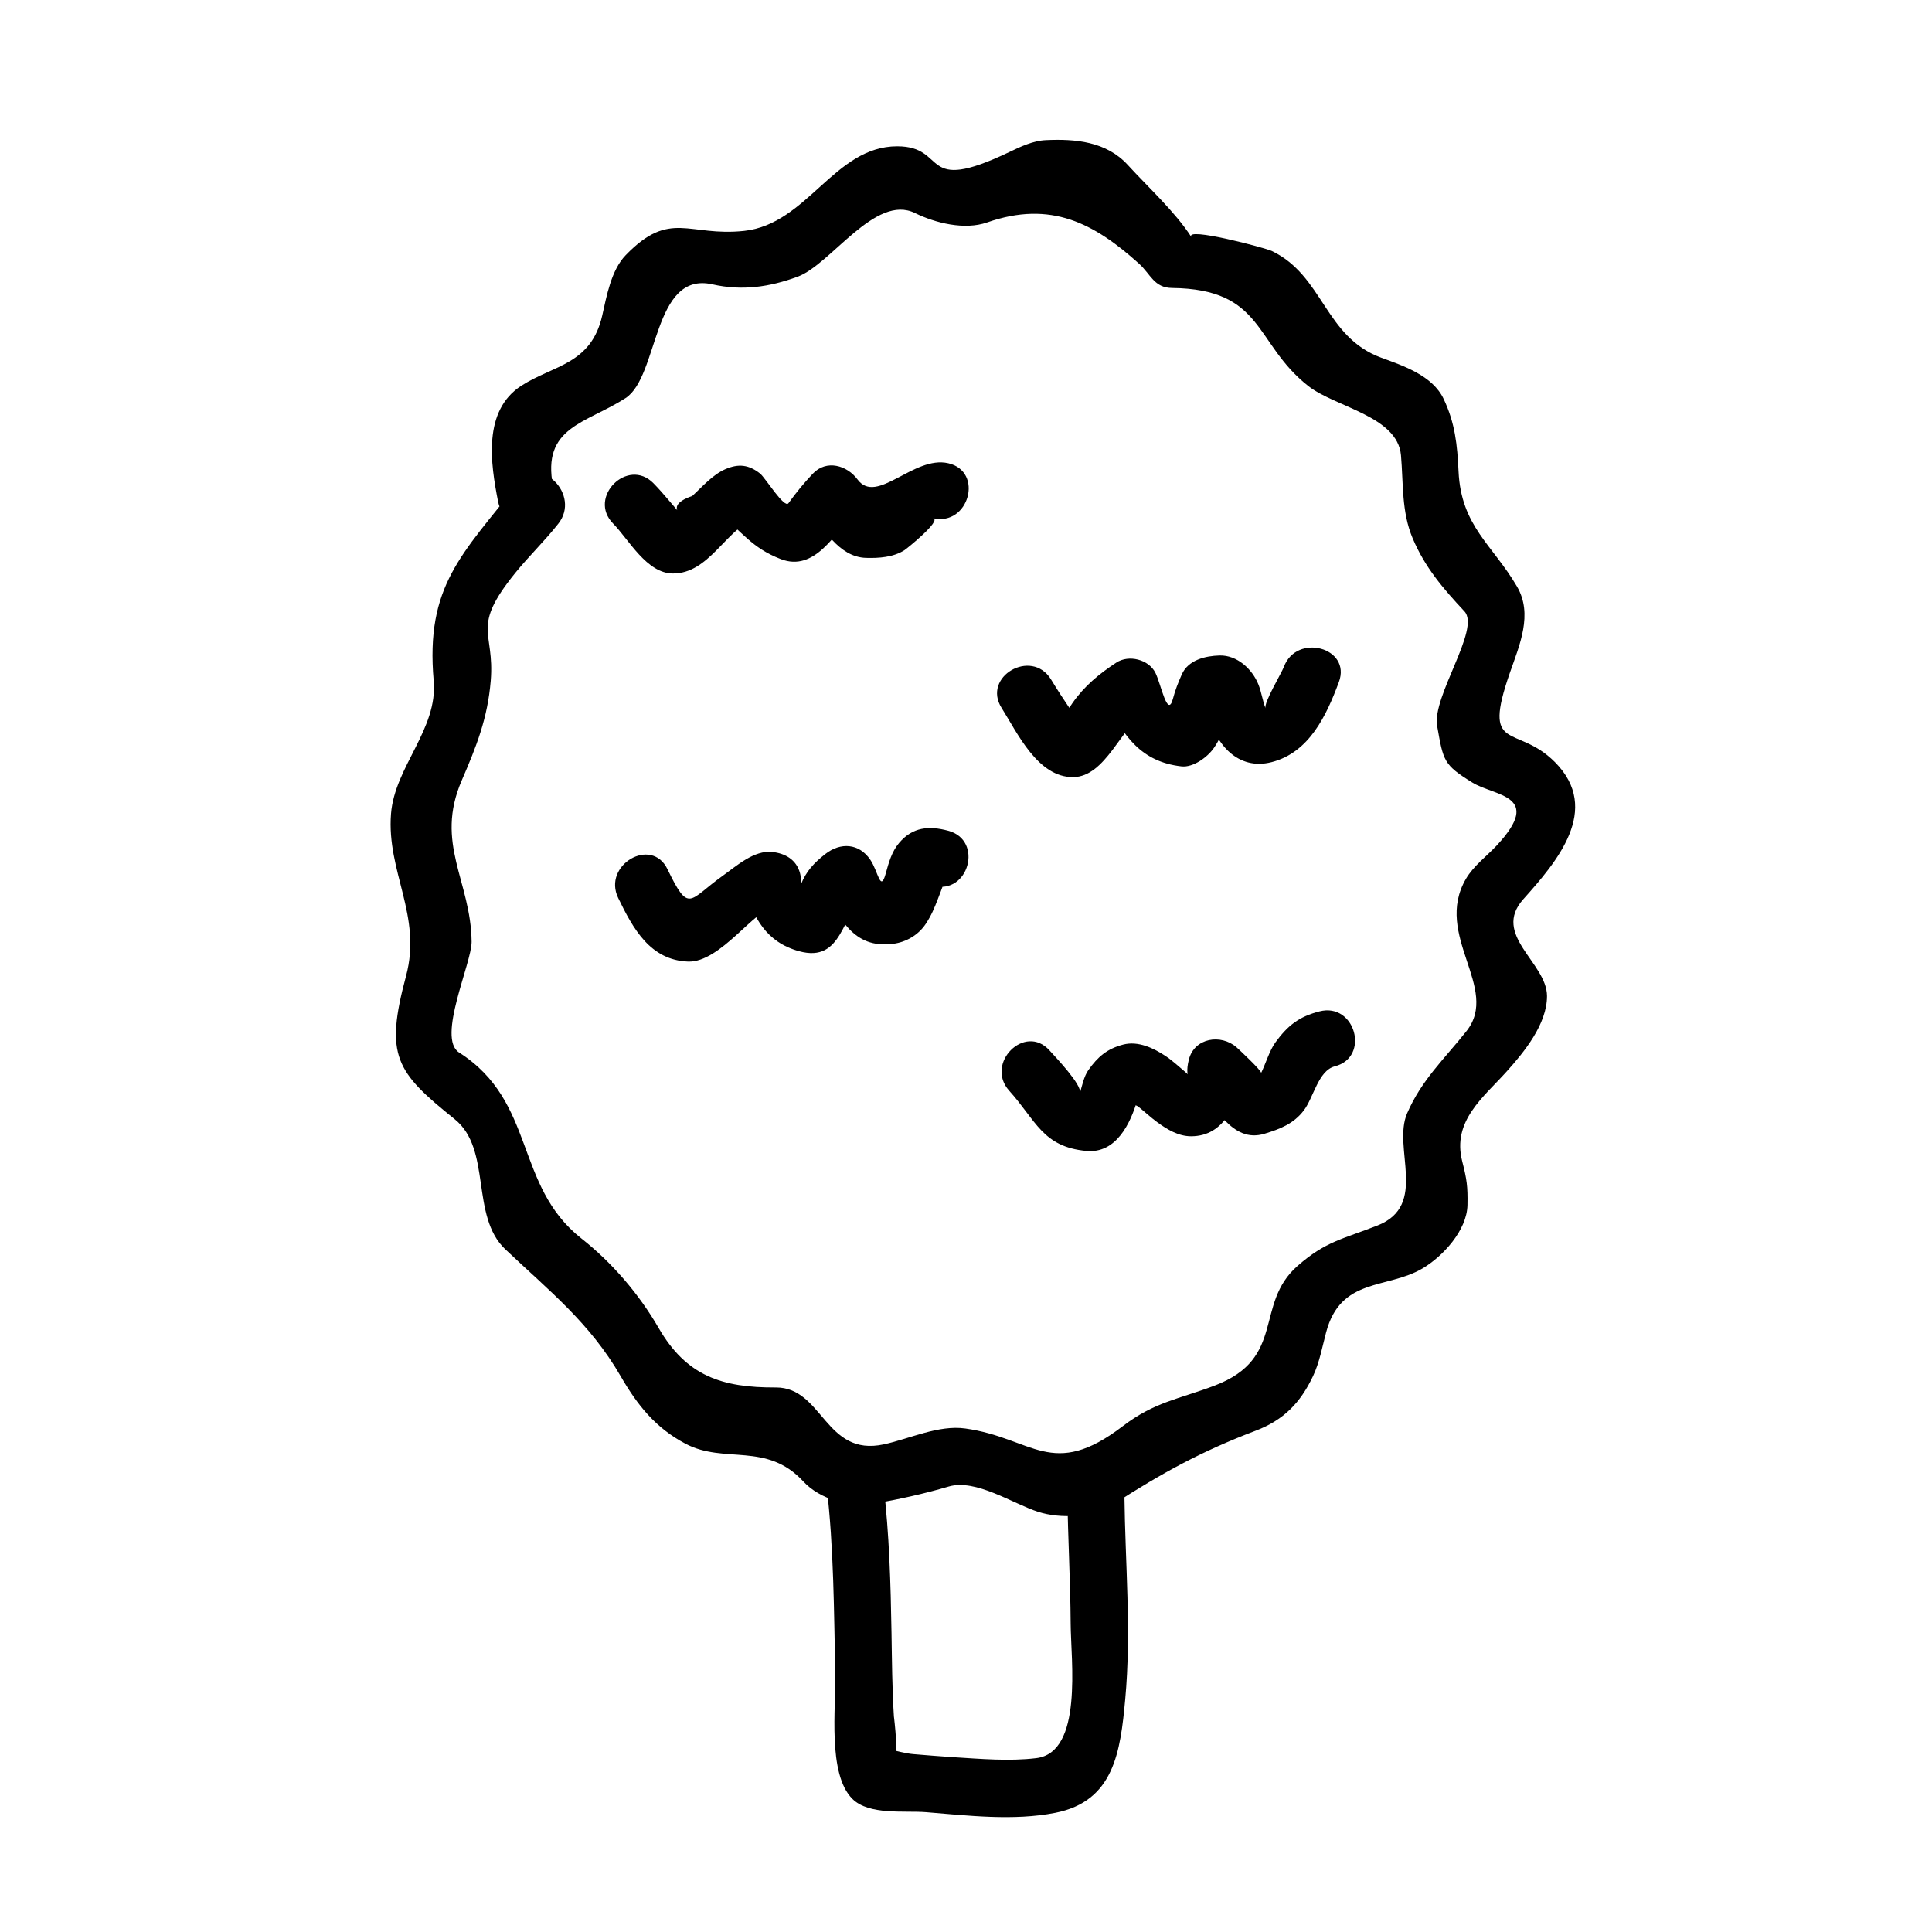
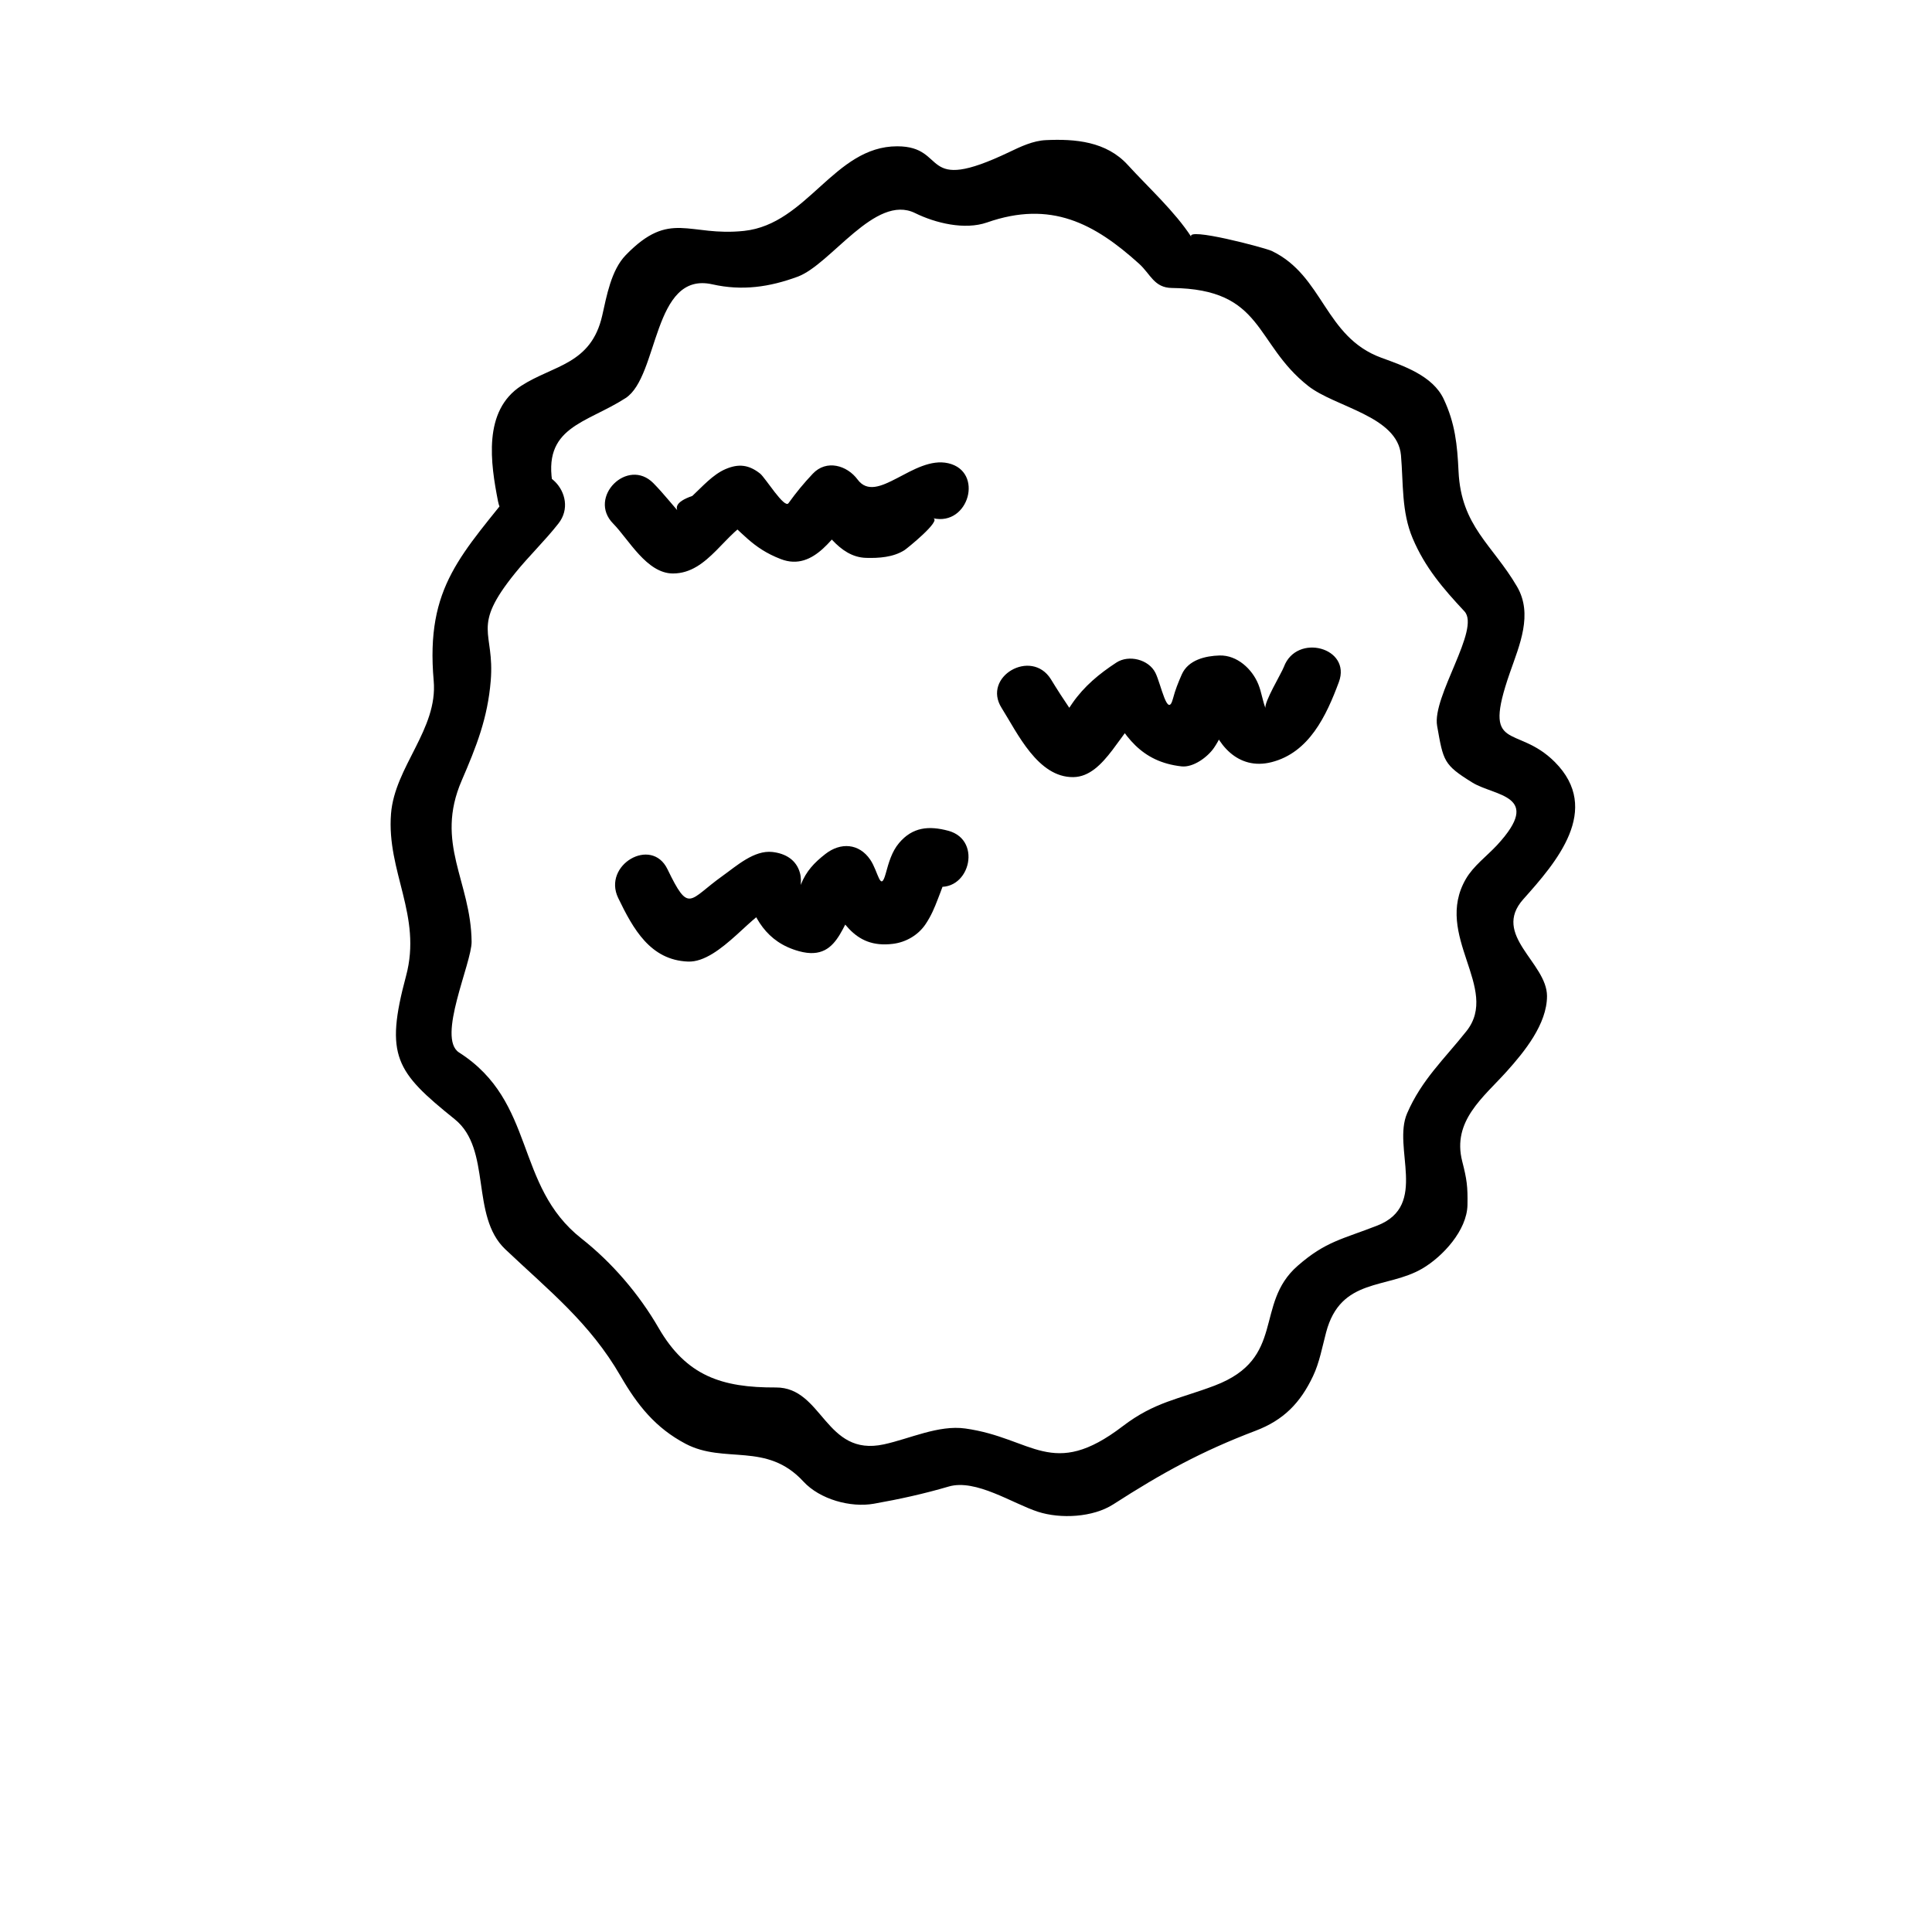
<svg xmlns="http://www.w3.org/2000/svg" fill="#000000" width="800px" height="800px" version="1.1" viewBox="144 144 512 512">
  <g>
    <path d="m290.57 272.88c-3.098-15.793 8.711-16.605 19.199-23.371 8.871-5.727 7.125-33.734 23.023-30.156 7.918 1.785 15.148 0.711 22.566-2.016 8.867-3.254 20.582-22.07 31.141-16.871 5.391 2.656 13.145 4.559 19.09 2.484 16.895-5.906 28.414 0.227 40.289 10.953 3.027 2.731 3.961 6.363 8.699 6.414 24.461 0.262 21.723 14.637 36.098 25.957 7.168 5.648 23.688 7.965 24.598 18.383 0.648 7.453 0.109 14.953 3.098 22 3.273 7.734 8.02 13.25 13.715 19.352 4.344 4.656-8.613 22.566-7.234 30.359 1.656 9.34 1.684 10.273 9.309 15 5.918 3.672 18.895 3.25 6.602 16.57-2.672 2.891-6.258 5.5-8.277 8.969-8.727 14.992 9.168 28.984 0.141 40.355-5.918 7.453-11.871 12.887-15.719 21.766-3.977 9.164 5.742 24.406-7.875 29.746-9.246 3.629-13.719 4.172-21.172 10.711-11.578 10.156-2.91 24.48-21.98 31.719-9.531 3.617-15.879 4.289-24.348 10.758-18.766 14.344-23.801 3.102-41.727 0.605-7.094-0.988-14.73 2.727-21.562 4.203-15.633 3.387-16.152-15.133-28.625-15.074-14.34 0.066-23.73-3.055-31.09-15.793-5.188-8.973-12.344-17.316-20.441-23.688-17.855-14.055-11.949-36.219-32.43-49.293-5.965-3.809 3.379-23.719 3.324-29.348-0.168-16.07-9.84-26.031-2.629-42.719 3.906-9.047 6.875-16.5 7.695-26.43 1.102-13.371-5.402-13.879 6.484-28.57 3.656-4.519 7.856-8.523 11.453-13.109 5.953-7.566-4.664-18.344-10.688-10.688-14.867 18.91-24.586 27.168-22.363 52.367 1.133 12.844-10.332 22.777-11.309 35.223-1.211 15.352 8.289 26.98 3.981 43-5.707 21.242-2.691 25.414 12.906 37.961 9.898 7.969 4.051 25.605 13.391 34.457 11.578 10.973 22.379 19.457 30.555 33.605 4.484 7.754 9.27 13.742 17.195 17.93 10.379 5.488 21.477-0.598 31.258 10.02 4.352 4.727 12.488 6.977 18.668 5.883 6.781-1.199 13.227-2.613 19.836-4.555 7.18-2.106 16.973 4.523 23.664 6.688 6 1.934 14.574 1.496 19.965-1.977 12.883-8.293 23.34-14.043 37.699-19.496 7.477-2.836 11.887-7.43 15.219-14.469 1.715-3.606 2.453-7.769 3.473-11.609 3.859-14.617 16.105-11.406 25.496-16.906 5.391-3.16 11.844-10.117 11.965-16.859 0.09-4.918-0.168-6.777-1.387-11.539-2.754-10.723 5.613-16.969 11.801-23.855 4.66-5.188 10.664-12.539 10.664-19.957 0-8.855-14.762-16.172-6.281-25.668 8.699-9.742 20.953-23.754 8.324-36.387-10.203-10.203-19.406-2.039-11.863-23.684 2.523-7.25 6.168-15.453 1.863-22.801-6.508-11.117-14.801-15.949-15.488-30.512-0.332-7.07-0.91-12.75-3.941-19.18-2.918-6.191-10.688-8.801-16.504-10.926-15.086-5.512-15.301-21.703-29.043-28.301-1.719-0.828-23.129-6.504-21.305-3.688-4.414-6.801-11.332-13.055-16.863-19.113-5.699-6.242-13.922-6.938-21.711-6.574-3.387 0.156-6.641 1.699-9.664 3.148-24.117 11.531-16.055-1.512-29.738-1.512-16.676 0-23.77 20.609-40.547 22.414-14.766 1.586-19.566-5.758-31.371 6.41-3.894 4.012-5.074 10.883-6.246 16.035-2.949 12.969-12.906 13.125-21.398 18.57-10.332 6.629-8.176 20.66-6.207 30.688 1.883 9.562 16.445 5.504 14.582-4.012z" />
    <path d="m306.49 282.75c4.144 4.219 8.898 13.227 15.855 13.227 9.473 0 13.836-11.285 21.559-14.605-3.047-0.395-6.102-0.785-9.152-1.18 5.879 4.648 8.395 8.988 16.184 11.977 8.977 3.445 14.363-6.84 19.148-11.934-3.953-0.508-7.91-1.02-11.871-1.527 3.742 5.055 8.035 12.938 15.297 13.133 3.406 0.098 7.16-0.145 10.156-2.023 0.594-0.371 10-7.93 7.613-8.48 9.488 2.176 13.516-12.395 4.019-14.574-9.195-2.109-18.93 11.203-24.035 4.309-2.781-3.754-8.246-5.379-11.871-1.527-2.488 2.644-4.328 4.891-6.438 7.809-1.094 1.512-6.141-6.762-7.523-7.856-2.973-2.348-5.684-2.672-9.16-1.18-3.371 1.445-6.176 4.68-8.793 7.106-4.504 1.566-5.316 3.41-2.438 5.535-2.695-2.938-5.055-6.031-7.871-8.898-6.836-6.953-17.52 3.746-10.68 10.691z" />
    <path d="m409.43 331.6c4.176 6.629 9.609 18.477 19.016 18.344 8.516-0.121 12.691-13.16 19.035-17.312-3.445-0.906-6.891-1.809-10.34-2.711 4.606 9.191 9.309 15.98 19.961 17.176 3.144 0.352 6.957-2.492 8.609-4.906 1.449-2.121 2.176-3.914 3.043-6.34 1.582-4.41-5.824-7.496-4.516-2.352 1.953 7.668 7.777 14.738 16.703 12.488 9.984-2.516 14.551-12.293 17.871-21.23 3.406-9.152-11.211-13.07-14.574-4.019-0.621 1.664-5.41 9.562-4.856 10.977-0.801-2.051-1.062-4.262-1.891-6.324-1.621-4.062-5.633-7.82-10.316-7.68-3.699 0.109-8.277 1.148-9.992 5.027-0.953 2.168-1.734 4.102-2.332 6.398-1.43 5.426-3.164-3.856-4.66-6.84-1.777-3.551-7.055-4.856-10.34-2.711-4.527 2.961-8.516 6.246-11.633 10.73-1.246 1.789-2.414 3.602-3.566 5.453 6.191 1.02 7.219-0.195 3.09-3.641-1.824-2.676-3.578-5.391-5.262-8.152-5.176-8.23-18.262-0.652-13.051 7.625z" />
    <path d="m307.83 381.98c3.965 8.195 8.496 16.449 18.496 16.848 8.613 0.344 18.086-14.41 22.379-13.926-2.43-1.848-4.856-3.699-7.285-5.547 2.18 7.848 5.648 14.332 14.324 16.723 11.754 3.234 11.23-10.055 17.699-15.09-3.953-0.508-7.91-1.02-11.871-1.527 5.25 7.684 8.273 16.043 19.121 14.66 3.445-0.438 6.695-2.332 8.645-5.285 1.461-2.211 2.262-4.133 3.215-6.609 2.449-6.379 1.258-2.816-1.273-3.492 9.43 2.519 13.426-12.062 4.019-14.574-5.133-1.371-9.457-1.004-13.043 3.25-1.941 2.301-2.742 5.223-3.527 8.074-1.422 5.168-1.969-0.523-4.102-3.656-2.984-4.375-7.875-4.641-11.871-1.527-2.977 2.316-5.098 4.551-6.523 8.121-3.633 9.109 1.145 1.867-0.238-3.09-0.977-3.516-3.883-5.16-7.285-5.547-4.875-0.555-9.582 3.75-13.234 6.348-8.961 6.387-8.82 10.152-14.59-1.789-4.246-8.766-17.277-1.098-13.055 7.637z" />
-     <path d="m411.45 433.05c7.148 7.926 8.836 14.867 20.434 15.961 7.961 0.75 11.719-7.367 13.527-13.512-2.715-0.156-2.664 0.406 0.152 1.688 1.742 1.387 3.356 2.918 5.148 4.231 2.59 1.898 5.586 3.703 8.934 3.703 9.055 0 12.152-8.922 13.969-16.246-4.207 1.113-8.418 2.223-12.629 3.336 5.117 4.438 9.332 14.914 18.117 12.242 4.152-1.258 7.734-2.641 10.43-6.191 2.574-3.387 3.844-10.559 8.191-11.668 9.441-2.41 5.43-16.984-4.019-14.574-5.488 1.402-8.453 3.762-11.734 8.266-1.531 2.106-2.637 5.805-3.762 8.074 0.262-0.523-6.027-6.402-6.535-6.84-4.121-3.57-11.176-2.519-12.629 3.336-1.457 5.859 1.805 5.512-0.973 3.195-1.688-1.41-3.344-2.973-5.18-4.191-3.188-2.117-7.266-4.055-11.211-3.043-4.273 1.098-6.797 3.273-9.281 6.812-1.129 1.605-1.664 4.176-2.207 6.027 0.625-2.117-6.465-9.516-8.066-11.289-6.527-7.258-17.188 3.461-10.676 10.684z" />
-     <path d="m363.05 537.7c1.945 16.668 1.953 33.387 2.312 50.145 0.188 8.559-2.098 26.258 4.519 32.867 4.402 4.402 13.805 3.074 19.539 3.535 11.156 0.902 23.141 2.348 34.234 0.172 15.566-3.062 17.262-16.184 18.539-30.059 1.664-18.016-0.012-36.113-0.211-54.145-0.105-9.738-15.219-9.754-15.113 0 0.125 11.371 0.805 22.727 0.867 34.102 0.055 9.715 3.344 34.117-9.129 35.613-7.203 0.863-14.691 0.195-21.895-0.25-3.562-0.223-7.117-0.535-10.672-0.82-4.43-0.359-9.715-3.082-5.473 1.164 1.961 1.953 0.324-11.238 0.328-11.133-0.48-7.402-0.508-14.836-0.637-22.254-0.215-13.027-0.59-25.988-2.102-38.938-1.109-9.555-16.238-9.668-15.109 0z" />
  </g>
</svg>